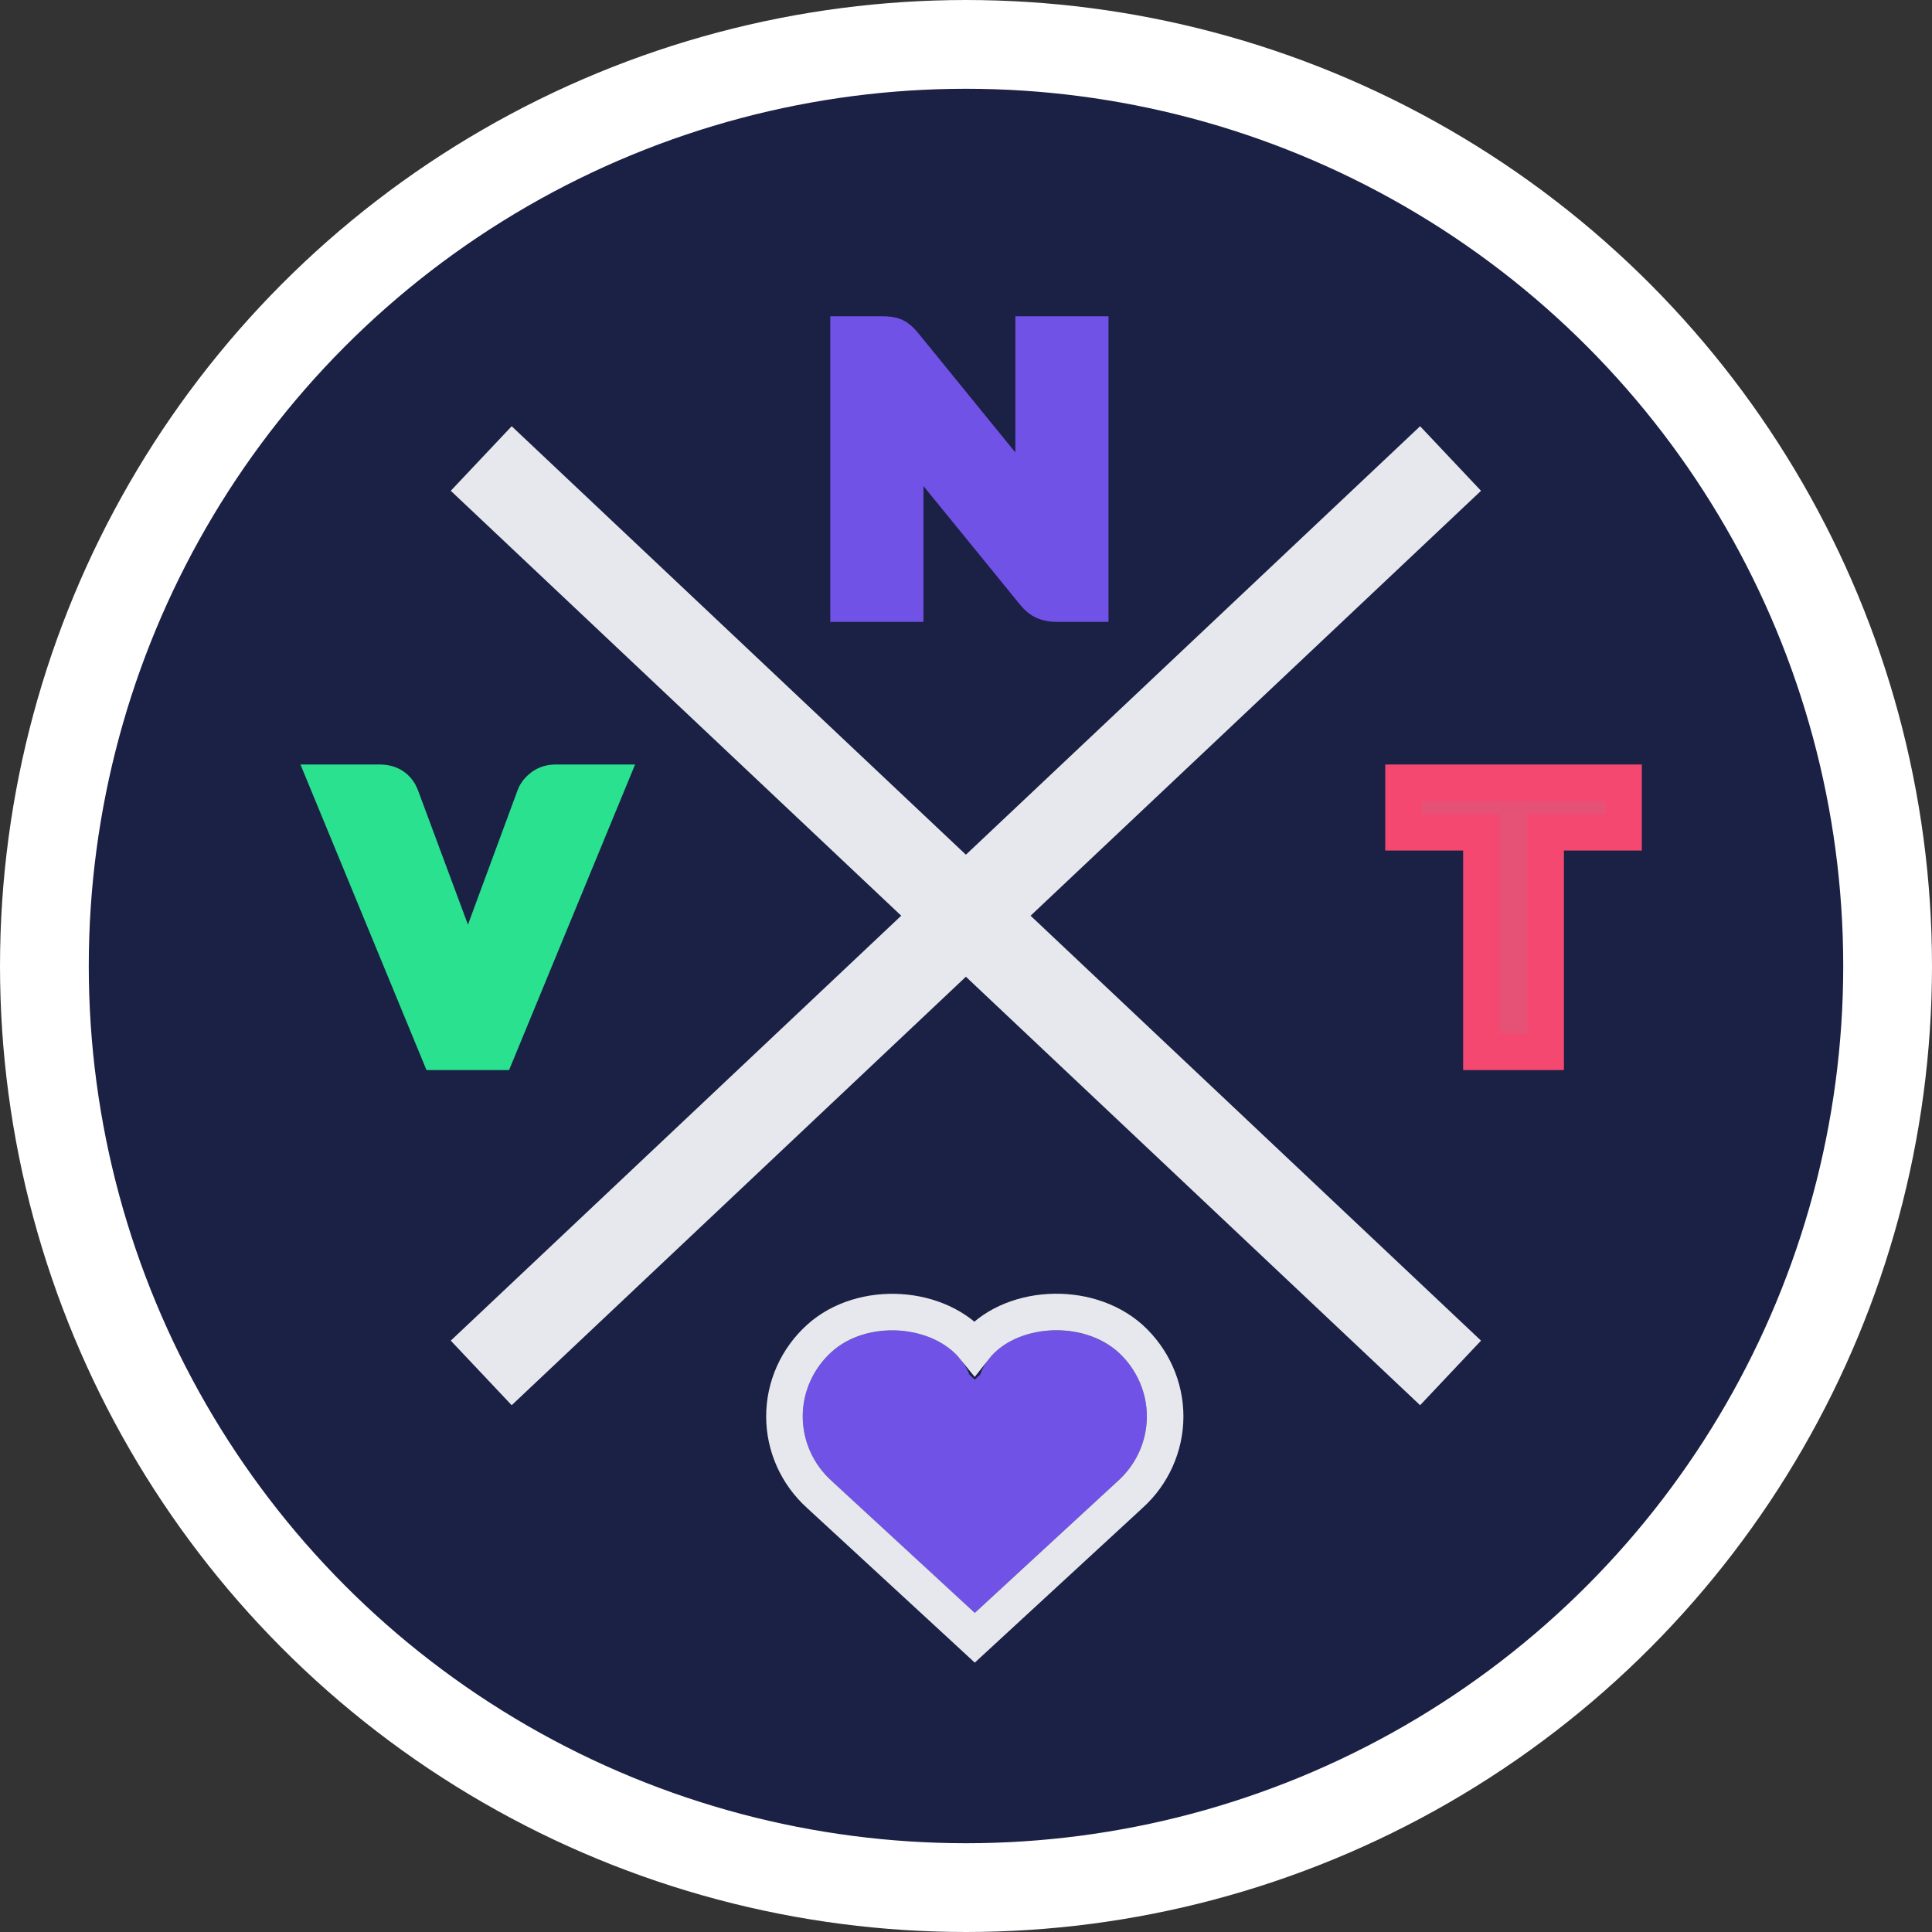
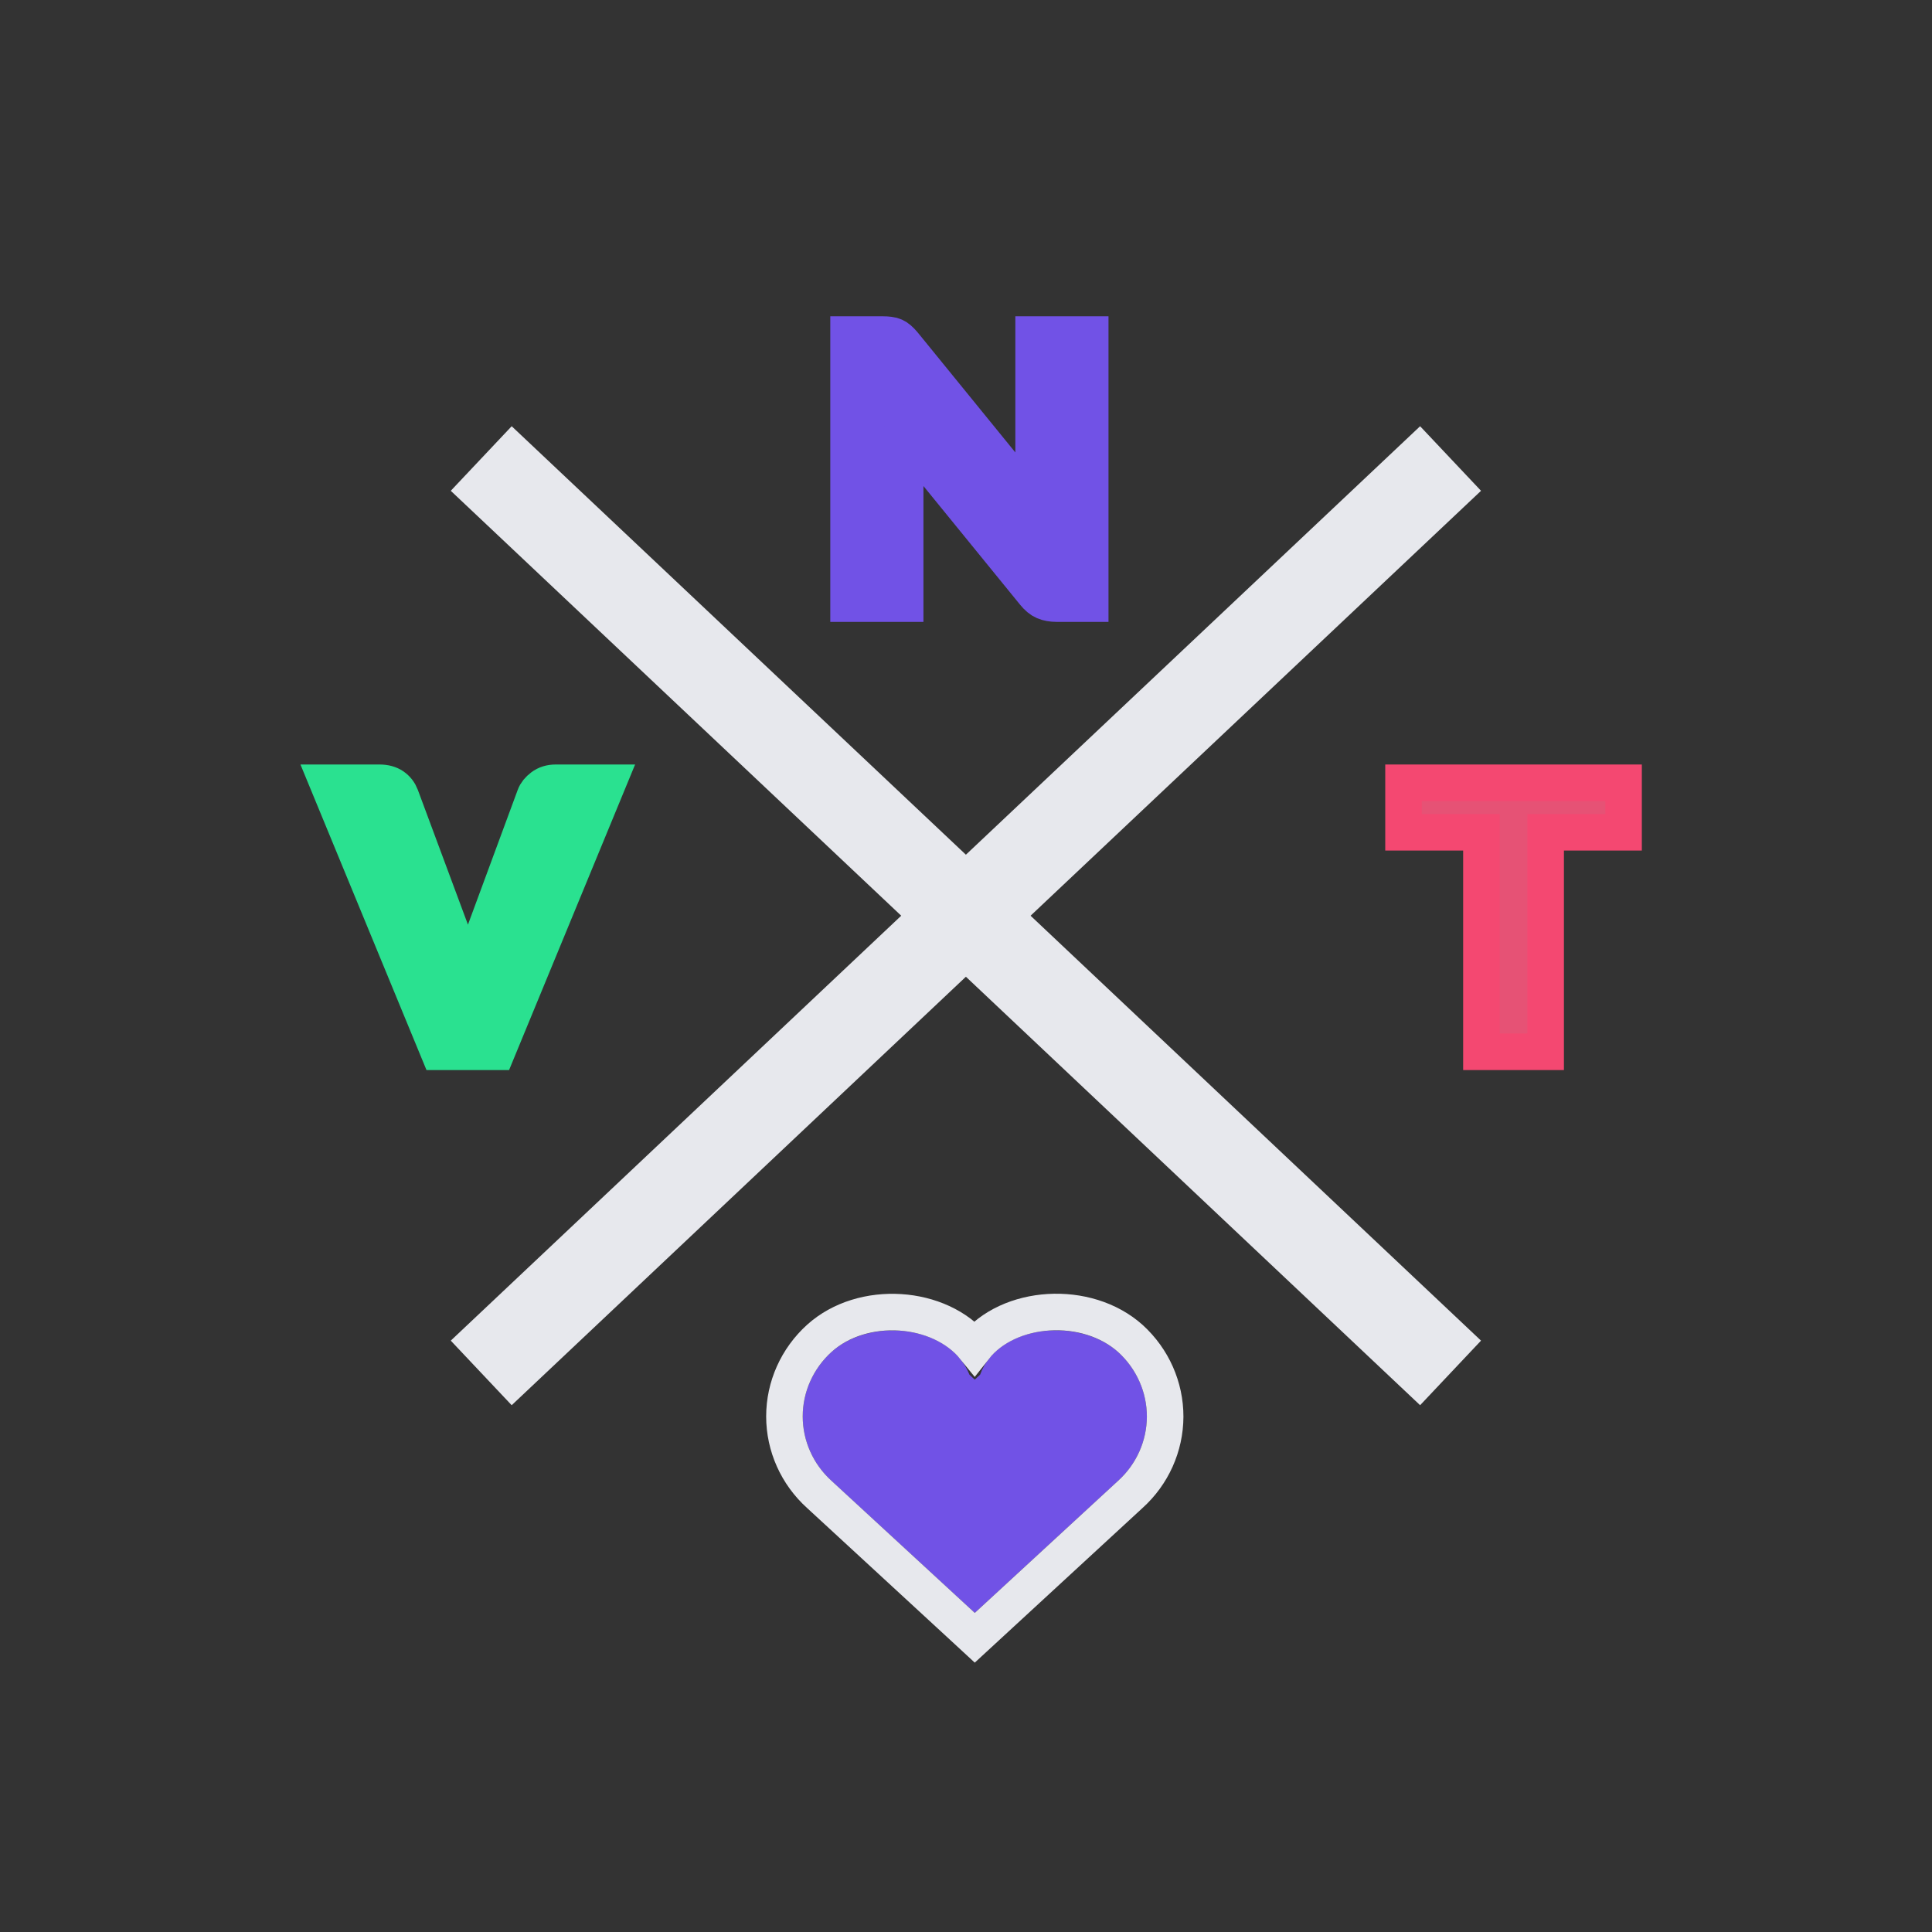
<svg xmlns="http://www.w3.org/2000/svg" xmlns:xlink="http://www.w3.org/1999/xlink" width="37px" height="37px" viewBox="0 0 37 37" version="1.1">
  <rect x="0" y="0" width="37" height="37" fill="#333333" stroke="none" />
  <defs>
-     <circle id="path-1" cx="18.5" cy="18.5" r="18.5" />
    <path d="M13.14,20.697 L13.038,20.792 L12.936,20.697 C12.561,19.748 11.041,19.588 10.297,20.259 C9.944,20.578 9.743,21.027 9.743,21.496 C9.743,21.965 9.944,22.413 10.297,22.733 L13.038,25.259 L15.779,22.733 C16.132,22.414 16.332,21.968 16.334,21.5 C16.335,21.032 16.136,20.585 15.785,20.265 C15.035,19.589 13.486,19.737 13.14,20.697 Z" id="path-2" />
  </defs>
  <g id="Symbols" stroke="none" stroke-width="1" fill="none" fill-rule="evenodd">
    <g id="Footer-Mobile" transform="translate(-142, -40)">
      <g id="Group" transform="translate(142, 40)">
        <g id="Oval-Copy">
          <use fill="#1B2045" fill-rule="evenodd" xlink:href="#path-1" />
-           <circle stroke="#FFFFFF" stroke-width="1.7" cx="18.5" cy="18.5" r="17.65" />
        </g>
        <g id="Logo" transform="translate(5.63, 5.63)">
          <path d="M11.268,0.777 C11.322,0.777 11.367,0.78 11.403,0.785 C11.439,0.789 11.472,0.798 11.501,0.811 C11.53,0.824 11.558,0.842 11.585,0.866 C11.612,0.889 11.642,0.921 11.676,0.961 L14.194,4.055 C14.184,3.956 14.177,3.86 14.172,3.767 C14.167,3.674 14.165,3.586 14.165,3.504 L14.165,0.777 L15.249,0.777 L15.249,5.93 L14.609,5.93 C14.514,5.93 14.434,5.915 14.368,5.887 C14.303,5.859 14.24,5.807 14.179,5.732 L11.679,2.662 C11.687,2.752 11.693,2.84 11.698,2.926 C11.702,3.012 11.705,3.092 11.705,3.168 L11.705,5.93 L10.621,5.93 L10.621,0.777 L11.268,0.777 Z" id="N" stroke="#7152E6" stroke-width="0.7" fill="#7152E6" />
          <path d="M0.647,9.361 L1.637,9.361 C1.743,9.361 1.831,9.385 1.899,9.432 C1.966,9.479 2.015,9.542 2.044,9.619 L3.07,12.378 C3.116,12.498 3.163,12.629 3.21,12.77 C3.258,12.912 3.302,13.06 3.343,13.216 C3.377,13.06 3.416,12.912 3.461,12.77 C3.506,12.629 3.551,12.498 3.594,12.378 L4.613,9.619 C4.637,9.553 4.685,9.494 4.755,9.441 C4.825,9.388 4.911,9.361 5.013,9.361 L6.01,9.361 L3.885,14.513 L2.772,14.513 L0.647,9.361 Z" id="V" stroke="#2AE190" stroke-width="0.7" fill="#2AE190" />
          <polygon id="T" stroke="#F44871" stroke-width="0.7" fill="#E65275" points="25.463 9.361 25.463 10.309 23.971 10.309 23.971 14.513 22.741 14.513 22.741 10.309 21.249 10.309 21.249 9.361" />
          <path d="M3.586,3.151 L22.15,20.663" id="Path-2" stroke="#E7E8ED" stroke-width="1.7" />
          <path d="M3.586,20.663 L22.15,3.151" id="Path-2" stroke="#E7E8ED" stroke-width="1.7" />
          <g id="Shape" fill-rule="nonzero">
            <use fill="#7152E6" fill-rule="evenodd" xlink:href="#path-2" />
            <path stroke="#E7E8ED" stroke-width="0.7" d="M13.033,20.178 C13.681,19.353 15.185,19.254 16.021,20.006 C16.444,20.392 16.685,20.934 16.684,21.501 C16.682,22.068 16.439,22.608 16.016,22.99 L13.038,25.735 L12.801,25.516 L10.063,22.992 C9.636,22.607 9.393,22.064 9.393,21.496 C9.393,20.927 9.636,20.385 10.063,19.999 C10.889,19.255 12.37,19.36 13.033,20.178 Z" />
          </g>
        </g>
      </g>
    </g>
  </g>
</svg>